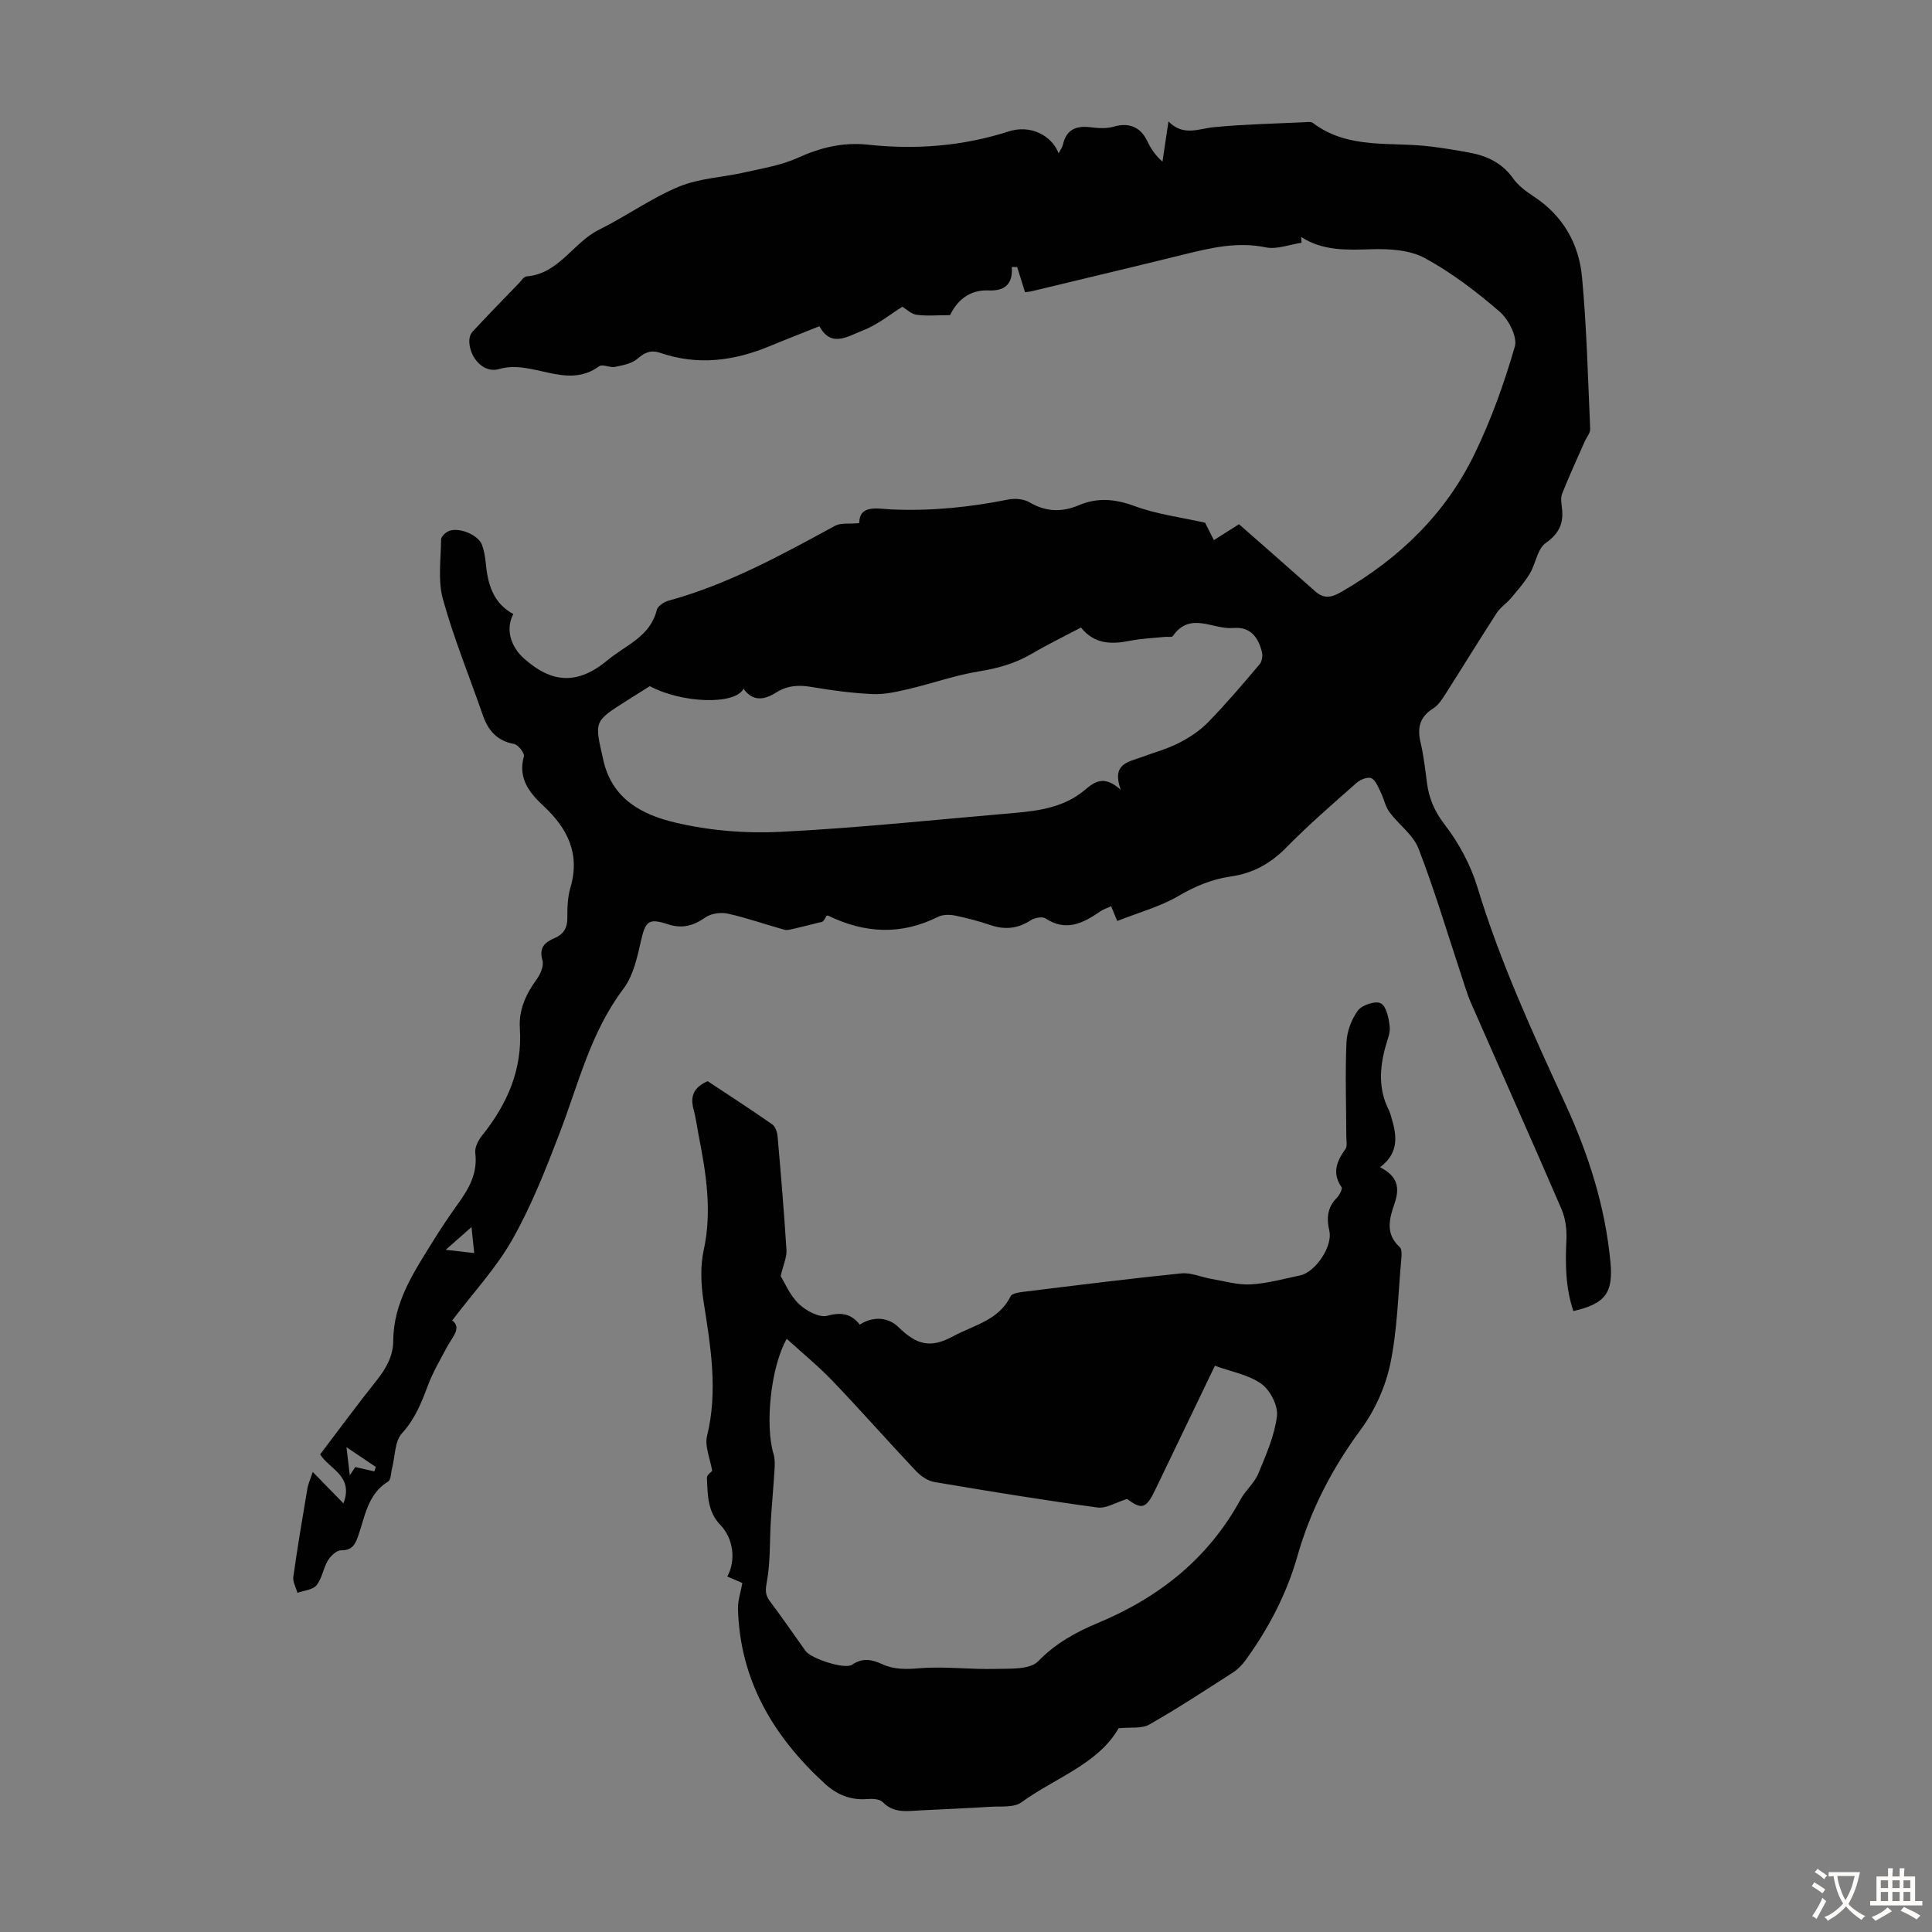
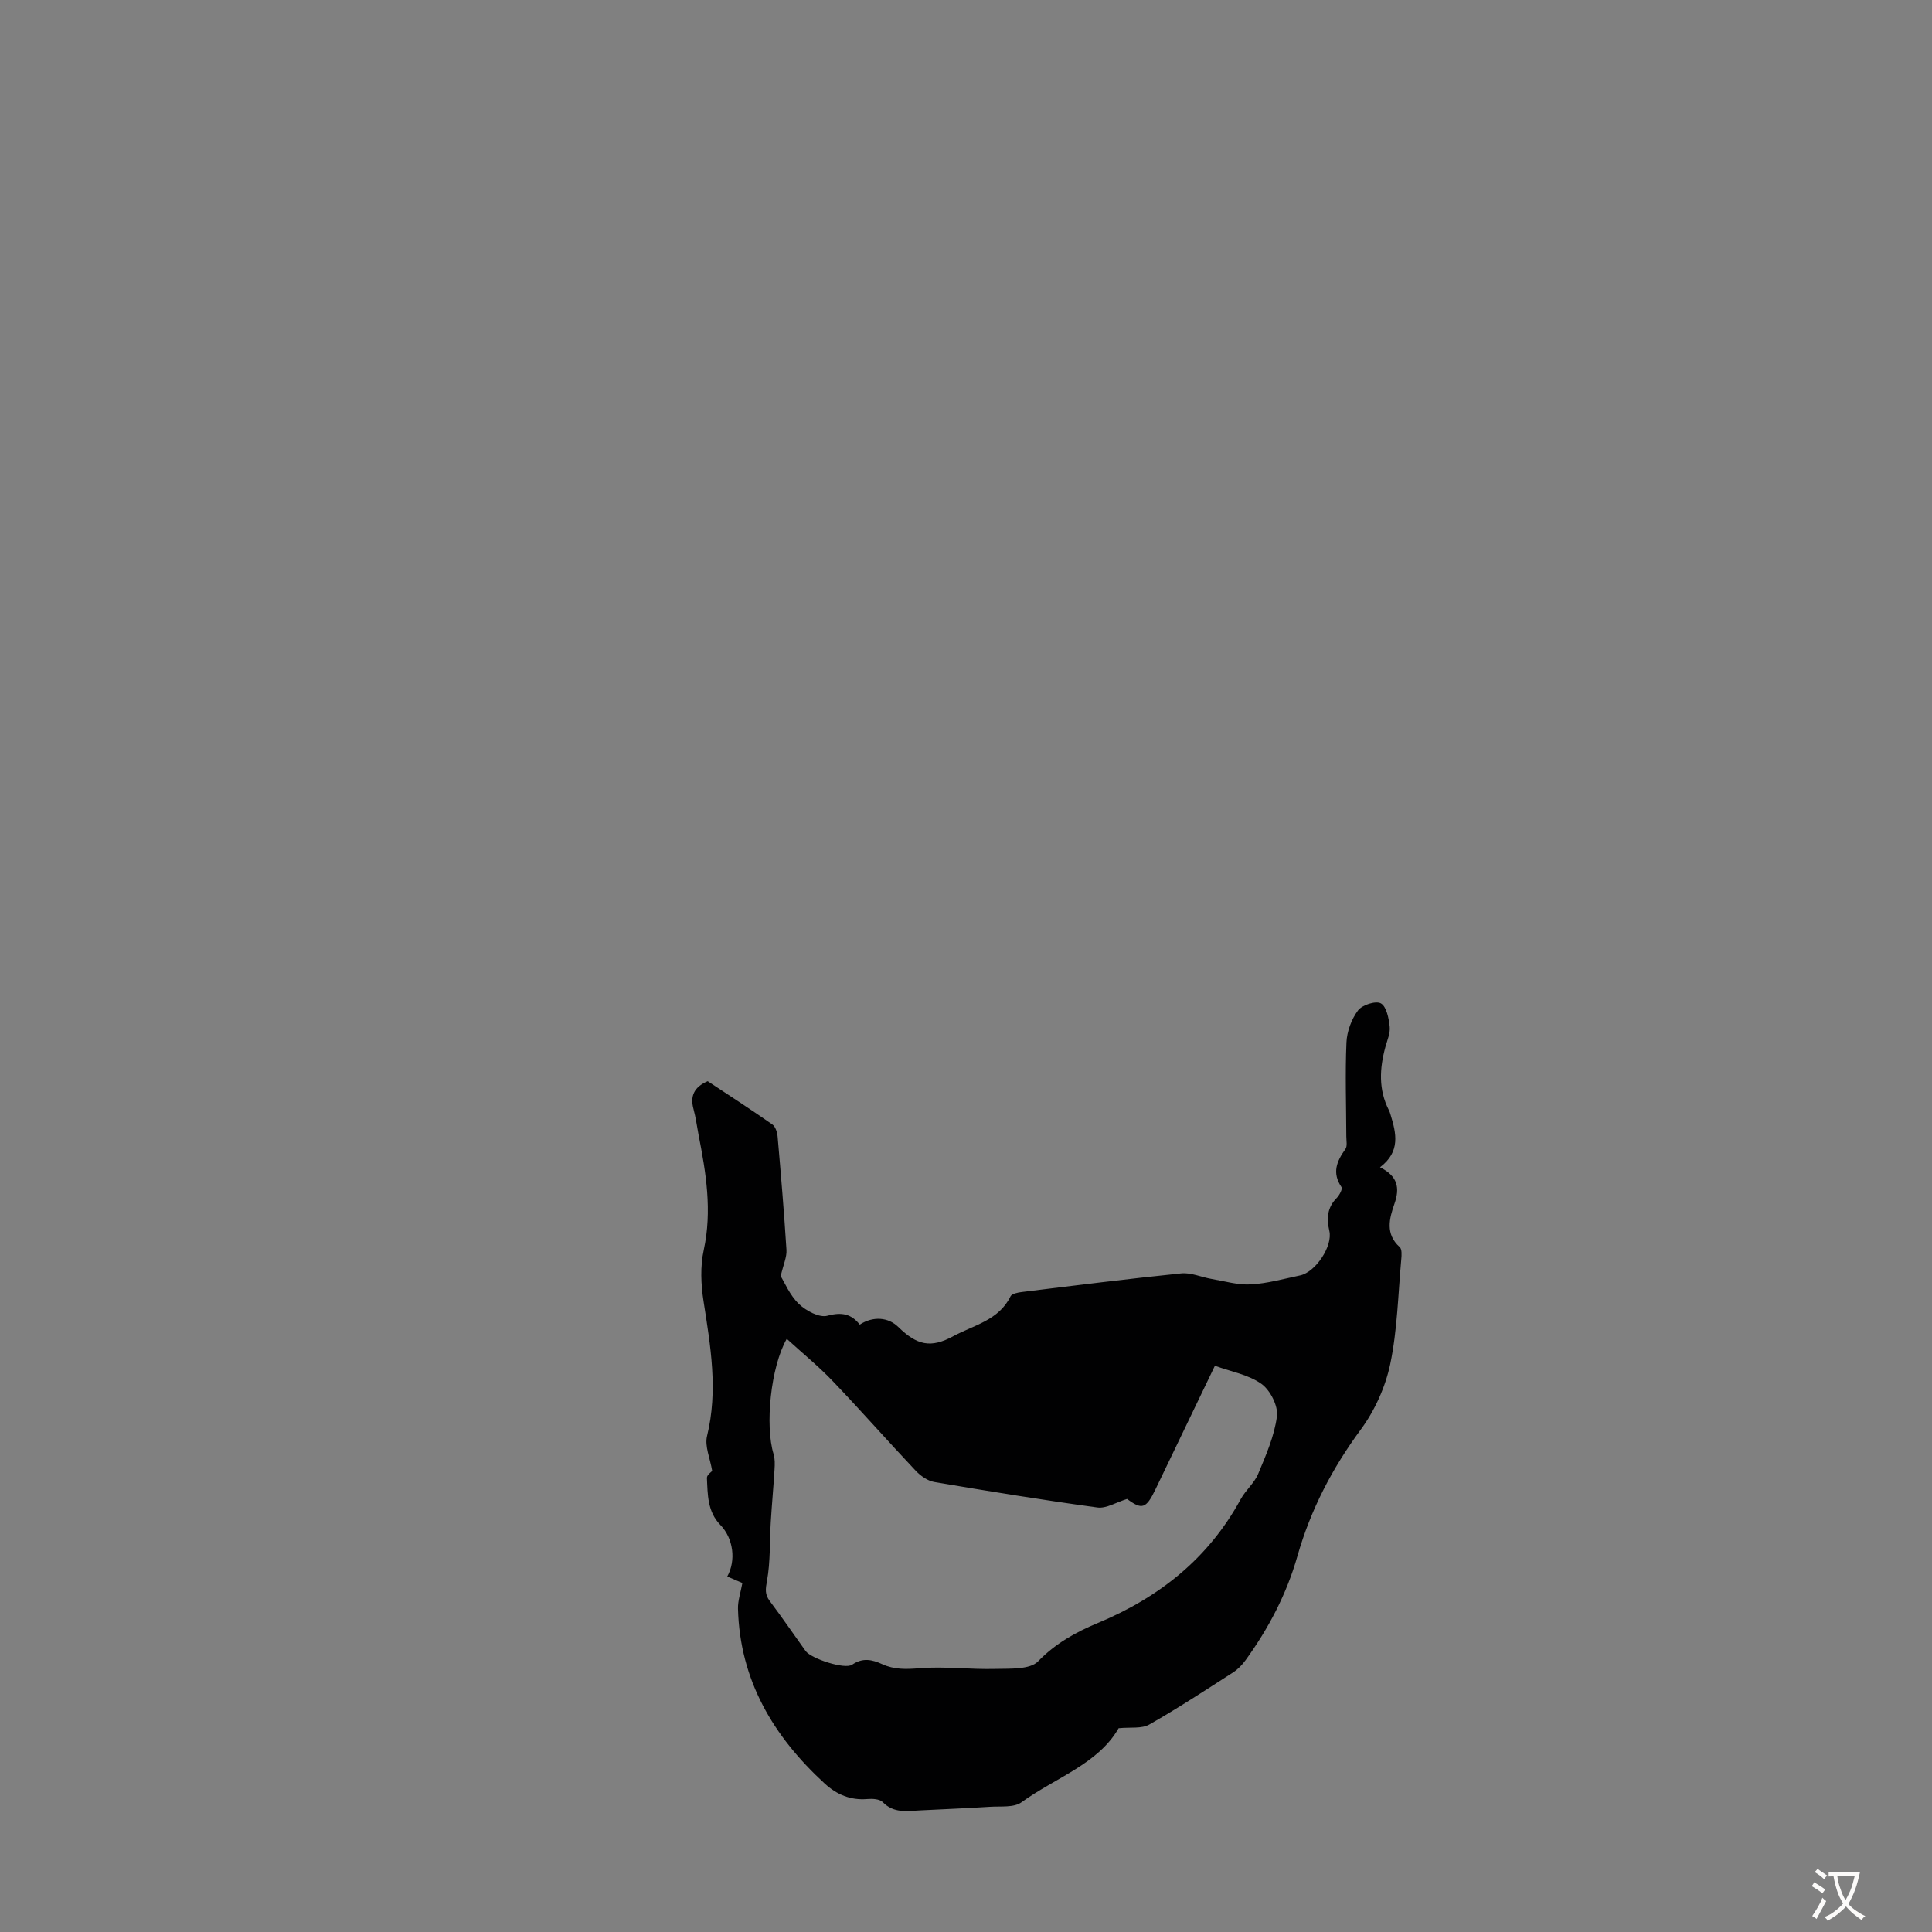
<svg xmlns="http://www.w3.org/2000/svg" enable-background="new 0 0 400 400" viewBox="0 0 400 400">
  <rect x="0" y="0" width="400" height="400" fill="#808080" stroke="none" />
-   <path d="m231.31 190.68c-.67-1.62-.96-2.33-1.26-3.05-.76.35-1.59.61-2.27 1.08-3.54 2.43-7.06 4.24-11.34 1.43-.66-.43-2.22-.13-3.01.38-2.65 1.73-5.32 2.03-8.3 1.03-2.43-.82-4.93-1.5-7.44-2-1.11-.22-2.51-.21-3.48.27-7.68 3.85-15.25 3.42-22.78-.26-.15.04-.32.03-.35.09-.35.68-.67 1.36-1.27 1.29-1.84.46-3.68.94-5.52 1.36-.62.14-1.33.35-1.9.19-3.91-1.09-7.75-2.45-11.7-3.33-1.44-.32-3.44-.05-4.62.77-2.5 1.74-4.81 2.41-7.81 1.42-4.05-1.33-4.63-.58-5.57 3.52-.77 3.4-1.59 7.16-3.61 9.84-6.8 8.98-9.31 19.69-13.21 29.87-2.87 7.5-5.84 15.06-9.78 22.02-3.35 5.94-8.14 11.07-12.47 16.79 2.05 1.51.03 3.42-1.06 5.47-1.4 2.63-2.94 5.24-3.98 8.02-1.34 3.57-2.66 6.91-5.36 9.87-1.5 1.65-1.41 4.76-2.04 7.21-.25.95-.21 2.4-.82 2.77-4.32 2.66-4.79 7.34-6.27 11.46-.64 1.78-1.33 2.8-3.49 2.79-.92-.01-2.14 1.16-2.71 2.1-.97 1.61-1.21 3.72-2.36 5.13-.78.96-2.6 1.08-3.95 1.57-.3-1.11-.99-2.26-.85-3.31.85-6.09 1.88-12.15 2.9-18.22.17-1.02.63-1.99 1.12-3.5 2.34 2.4 4.24 4.34 6.36 6.51 2.14-5.71-2.83-7.01-4.83-10.14 3.84-5.06 7.61-10.2 11.58-15.17 2.01-2.52 3.54-5.07 3.56-8.4.05-7.92 4.27-14.2 8.22-20.56 1.65-2.66 3.39-5.27 5.22-7.81 2.27-3.14 4.06-6.32 3.54-10.47-.14-1.14.61-2.62 1.4-3.6 5.21-6.5 8.39-13.66 7.83-22.18-.25-3.87 1.26-7.12 3.5-10.2.77-1.06 1.5-2.79 1.18-3.9-.76-2.63.47-3.73 2.49-4.6 1.83-.78 2.67-2.05 2.66-4.13-.01-2.11.05-4.32.64-6.33 2.06-7.01-.59-12.26-5.59-16.92-2.89-2.7-5.32-5.7-4.04-10.25.18-.65-1.17-2.4-2.02-2.56-3.51-.65-5.37-2.76-6.47-5.93-2.78-8.02-6.02-15.9-8.28-24.06-1.07-3.86-.41-8.21-.38-12.34 0-.56.75-1.31 1.34-1.64 2.04-1.13 6.39.58 7.16 2.81.4 1.15.62 2.38.74 3.59.4 4.39 1.5 8.39 5.72 10.66-1.72 3.21-.43 6.83 2.13 9.13 5.82 5.24 11.16 5.59 17.4.41 3.8-3.16 8.81-4.84 10.18-10.41.2-.8 1.49-1.64 2.44-1.9 12.3-3.37 23.36-9.46 34.46-15.5 1.19-.65 2.9-.35 5-.55.06-3.94 3.76-2.96 6.85-2.83 8.1.34 16.07-.46 24-2.06 1.4-.28 3.22-.12 4.41.58 3.38 1.99 6.7 2.09 10.19.61 3.89-1.65 7.53-1.32 11.57.17 4.64 1.71 9.69 2.34 14.59 3.44.47.94 1.15 2.28 1.82 3.61 1.87-1.18 3.73-2.37 5.2-3.3 5.06 4.45 10.4 9.11 15.7 13.83 1.86 1.66 3.33 1.44 5.54.16 11.96-6.89 21.52-16.14 27.54-28.55 3.44-7.1 6.14-14.64 8.33-22.22.58-2-1.31-5.64-3.18-7.25-4.78-4.13-9.91-8.05-15.45-11.06-3.1-1.69-7.3-1.95-10.98-1.84-5.11.15-10.06.41-14.62-2.53.02.4.05.8.07 1.19-2.48.36-5.1 1.43-7.41.95-5.85-1.2-11.29.08-16.84 1.45-10.42 2.57-20.86 5.05-31.29 7.56-.73.18-1.49.25-1.71.28-.59-1.9-1.11-3.55-1.62-5.2-.37-.01-.74-.01-1.12-.02.27 3.68-1.61 4.99-4.77 4.85-4.28-.19-6.7 2.39-8.01 5.12-2.72 0-4.86.21-6.93-.08-1.13-.16-2.14-1.18-2.94-1.66-2.5 1.55-5.16 3.76-8.22 4.92-2.93 1.12-6.54 3.69-8.95-.89-3.57 1.43-6.98 2.75-10.36 4.15-7.36 3.05-14.86 4.02-22.55 1.38-1.96-.67-3.23-.14-4.77 1.2-1.17 1.02-3.03 1.36-4.65 1.69-1.05.22-2.59-.63-3.28-.13-6.78 4.97-13.8-1.47-20.73.58-3.13.93-5.99-2.21-6.16-5.6-.04-.69.18-1.6.63-2.09 3.19-3.44 6.46-6.79 9.72-10.16.47-.48.95-1.29 1.47-1.33 6.76-.52 9.66-7.01 15.06-9.68 5.61-2.77 10.77-6.52 16.51-8.9 4.25-1.76 9.15-1.94 13.72-2.98 3.69-.84 7.52-1.46 10.92-3 4.71-2.14 9.36-3.27 14.55-2.71 9.88 1.06 19.59.31 29.14-2.76 4.37-1.41 8.8.73 10.3 4.54.36-.71.75-1.2.88-1.76.7-3.17 2.73-4.01 5.75-3.63 1.6.21 3.35.3 4.87-.15 2.96-.87 5.42.05 6.79 2.9.75 1.55 1.65 3.02 3.21 4.36.38-2.55.76-5.11 1.24-8.32 3.08 3.16 6.25 1.49 9.48 1.18 6.23-.59 12.49-.72 18.75-1.02.55-.03 1.27-.14 1.65.14 7.4 5.62 16.26 3.84 24.55 4.91 2.66.34 5.31.76 7.95 1.26 3.62.68 6.72 2.15 8.97 5.32 1.07 1.5 2.69 2.71 4.26 3.74 6.06 3.97 9.37 9.78 10.01 16.7.97 10.44 1.23 20.96 1.69 31.44.04.84-.74 1.7-1.12 2.57-1.58 3.59-3.23 7.16-4.68 10.81-.35.87-.16 2.01-.04 3 .37 3.15-.58 5.28-3.39 7.26-1.71 1.21-2.04 4.26-3.27 6.31-1.09 1.82-2.52 3.44-3.89 5.07-.91 1.09-2.2 1.91-2.96 3.08-3.59 5.54-7.03 11.17-10.58 16.73-.71 1.11-1.5 2.36-2.57 3.03-2.8 1.76-3.35 4.03-2.61 7.1.65 2.71.95 5.51 1.31 8.28.43 3.24 1.54 5.9 3.66 8.65 2.93 3.81 5.38 8.34 6.78 12.94 4.72 15.57 11.49 30.27 18.25 44.99 4.79 10.43 8.24 21.23 9.31 32.73.58 6.25-1.02 8.57-7.68 10.08-1.62-4.79-1.69-9.7-1.44-14.71.11-2.13-.19-4.48-1.03-6.42-6.15-14.27-12.5-28.44-18.73-42.67-.85-1.93-1.42-3.99-2.09-6-2.88-8.68-5.48-17.46-8.78-25.97-1.11-2.85-4.09-4.94-6.01-7.53-.85-1.15-1.13-2.72-1.78-4.04-.53-1.07-1.01-2.48-1.93-2.96-.69-.36-2.28.22-3.02.88-4.95 4.37-9.96 8.7-14.58 13.41-3.29 3.35-6.96 5.39-11.56 6.04-3.88.56-7.37 2.01-10.84 4.05-3.85 2.24-8.34 3.45-12.65 5.16zm-7.5-60.76c-3.48 1.84-6.9 3.5-10.17 5.42-3.43 2.02-7.04 3.03-10.98 3.67-4.91.79-9.66 2.5-14.52 3.64-2.44.57-4.98 1.16-7.45 1.05-4.23-.19-8.47-.75-12.65-1.47-2.67-.46-5.02-.32-7.35 1.15-2.35 1.49-4.77 1.99-6.75-.78-1.76 3.41-12.81 3.01-19.4-.54-1.59 1-3.2 2-4.8 3.02-6.97 4.39-6.61 4.31-4.84 12.25 1.83 8.22 8.17 11.37 14.86 12.96 7.09 1.69 14.67 2.3 21.97 1.93 16.16-.82 32.28-2.54 48.42-3.92 5.17-.44 10.32-1.25 14.43-4.73 2.15-1.82 4.04-3.1 7.46-.05-1.93-5.34 1.47-5.72 4.15-6.71 2.62-.97 5.36-1.7 7.83-2.96 2.2-1.12 4.39-2.55 6.1-4.31 3.73-3.83 7.21-7.92 10.67-12.01.5-.58.68-1.78.48-2.55-.77-3.01-2.35-5.28-5.95-4.96-4.18.37-8.93-3.51-12.5 1.68-.2.29-1.07.1-1.62.16-2.44.25-4.92.34-7.32.82-3.84.77-7.36.67-10.07-2.76zm-125.63 129.51c-.21-1.98-.35-3.33-.56-5.38-1.9 1.68-3.23 2.85-5.34 4.71 2.44.27 3.86.44 5.9.67zm-24.62 44.3c1.59.37 2.77.64 3.94.91.1-.31.2-.62.31-.92-1.87-1.26-3.73-2.52-6.08-4.1.27 2.24.45 3.84.69 5.82.6-.9 1-1.51 1.14-1.71z" fill="#010102" />
  <path d="m285.72 241.67c3.72 1.86 4.12 4.31 2.99 7.55-1.06 3.04-1.95 6.25 1.09 8.98.48.43.4 1.67.32 2.51-.66 7.24-.8 14.6-2.28 21.68-1 4.77-3.21 9.66-6.11 13.59-5.94 8.05-10.4 16.65-13.12 26.22-2.23 7.83-5.96 14.93-10.71 21.5-.7.97-1.59 1.9-2.58 2.54-5.74 3.69-11.45 7.44-17.38 10.81-1.58.9-3.89.51-6.34.76-4.25 7.42-13.1 10.24-20.12 15.34-1.57 1.14-4.31.78-6.53.93-4.8.31-9.61.49-14.41.74-2.75.14-5.49.65-7.79-1.72-.63-.64-2.12-.72-3.17-.63-3.48.29-6.32-.9-8.84-3.21-10.64-9.77-17.56-21.39-17.95-36.2-.04-1.66.55-3.33.91-5.32-.72-.31-1.92-.82-3.13-1.34 1.85-3.32 1.28-7.9-1.44-10.69-2.68-2.77-2.61-6.29-2.77-9.72-.03-.63.98-1.3 1.09-1.44-.43-2.63-1.58-5.13-1.07-7.22 2.32-9.43.73-18.62-.72-27.92-.54-3.46-.7-7.22.04-10.6 1.77-8.14.47-15.99-1.08-23.9-.34-1.75-.56-3.54-1.03-5.26-.73-2.67.04-4.56 2.93-5.8 4.34 2.87 8.92 5.83 13.39 8.96.65.46 1.02 1.65 1.09 2.55.68 7.8 1.34 15.61 1.83 23.43.09 1.47-.63 2.98-1.2 5.42.82 1.32 1.89 3.95 3.76 5.75 1.49 1.43 4.25 2.91 5.92 2.45 2.97-.81 4.96-.37 6.69 1.84 2.76-1.79 5.89-1.55 7.96.47 3.89 3.8 6.72 4.47 11.42 1.92 4.22-2.29 9.41-3.27 11.84-8.25.27-.55 1.51-.79 2.33-.89 10.99-1.35 21.98-2.74 33-3.86 2.04-.21 4.18.79 6.29 1.15 2.7.46 5.44 1.28 8.12 1.13 3.43-.19 6.82-1.15 10.21-1.86 3.22-.68 6.78-6.07 6.06-9.2-.59-2.55-.47-4.83 1.52-6.83.56-.57 1.25-1.88 1-2.24-2.01-2.94-1.01-5.36.8-7.88.44-.61.19-1.74.19-2.63-.02-6.49-.25-12.98.03-19.45.1-2.27 1.03-4.81 2.39-6.63.85-1.14 3.68-2.05 4.73-1.47 1.17.65 1.64 3.08 1.83 4.8.16 1.36-.51 2.83-.89 4.24-1.21 4.44-1.45 8.82.72 13.07.15.3.26.62.35.94 1.17 3.82 2.11 7.65-2.18 10.89zm-122.83 35.52c-3.35 5.84-4.53 18-2.73 23.86.3.98.26 2.11.2 3.15-.22 3.64-.56 7.27-.78 10.91-.25 4.06-.06 8.19-.78 12.17-.31 1.7-.48 2.79.56 4.18 2.55 3.4 4.96 6.9 7.43 10.36 1.12 1.57 8.11 3.88 9.63 2.84 2.2-1.5 4.12-1.08 6.24-.11 2.48 1.14 4.97 1.07 7.73.84 5.19-.42 10.45.28 15.68.14 3.04-.08 7.17.18 8.87-1.58 3.59-3.71 7.83-6.04 12.27-7.89 12.79-5.32 22.98-13.4 29.67-25.68 1.01-1.85 2.82-3.32 3.61-5.23 1.61-3.87 3.37-7.85 3.89-11.94.27-2.13-1.39-5.39-3.21-6.69-2.69-1.92-6.3-2.54-9.64-3.75-4.21 8.75-8.27 17.19-12.33 25.64-1.91 3.98-2.79 4.21-5.85 1.93-2.25.69-4.3 2.02-6.14 1.77-11.29-1.54-22.55-3.37-33.79-5.28-1.38-.24-2.84-1.28-3.84-2.34-5.76-6.1-11.3-12.41-17.1-18.47-2.91-3.06-6.2-5.74-9.59-8.83z" fill="#010102" />
  <g fill="#fcfbfa">
    <path d="m377.9 391.2c-.2.3-.4.5-.6.8-.7-.6-1.4-1-2.2-1.5.2-.3.4-.5.5-.8.6.4 1.4.8 2.3 1.5zm-1.8 6.1c-.2-.2-.5-.4-.9-.6.4-.6.8-1.2 1.2-1.9s.7-1.3.9-1.9c.3.3.5.5.8.7-.7 1.3-1.4 2.6-2 3.7zm2.2-9c-.3.3-.5.5-.6.8-.6-.6-1.3-1.1-2-1.5.3-.3.5-.5.6-.7.6.5 1.3.9 2 1.4zm.3.2v-.9h2 4.5c-.3 1.3-.6 2.5-1 3.6s-.9 2.1-1.4 3c.4.5 1 1 1.6 1.4s1.2.8 1.9 1.1c-.3.2-.5.4-.8.8-.4-.3-1-.7-1.6-1.2s-1.2-1.1-1.6-1.6c-.5.6-1.1 1.1-1.7 1.6s-1.4.9-2.1 1.4c-.1-.3-.3-.5-.7-.8.6-.2 1.2-.5 1.9-1s1.4-1.1 2-1.8c-.5-.8-.9-1.6-1.2-2.5s-.6-2-.8-3.2c-.4.1-.7.1-1 .1zm2.5 2.7c.3 1 .7 1.7 1 2.2.3-.5.6-1.1 1-2s.6-1.9.9-3h-3.2-.4c.1.9.3 1.8.7 2.8z" />
-     <path d="m396.5 388.5v1.5 3.6h1.5v.9c-.4 0-1 0-1.7 0h-7.9c-.5 0-.9 0-1.2 0v-.9h1.3v-3.5c0-.7 0-1.2 0-1.6h2.4c0-.8 0-1.4 0-1.7h1c0 .3-.1.8-.1 1.7h1.5c0-.8 0-1.4 0-1.7h1c0 .3-.1.9-.1 1.7zm-8.2 9.2c-.2-.3-.5-.5-.8-.8.8-.3 1.4-.6 1.9-.9s1-.7 1.4-1.1c.3.3.6.5.9.8-1.6 1-2.8 1.6-3.4 2zm2.6-6.8v-1.6h-1.5v1.6zm0 2.7v-1.9h-1.5v1.9zm2.4-2.7v-1.6h-1.5v1.6zm0 2.7v-1.9h-1.5v1.9zm.2 2 .7-.8c.4.2.9.5 1.6.8s1.3.7 1.8 1c-.3.3-.5.5-.8.8-.4-.3-1.5-1-3.3-1.8zm2-4.7v-1.6h-1.4v1.6zm0 2.7v-1.9h-1.4v1.9z" />
  </g>
</svg>